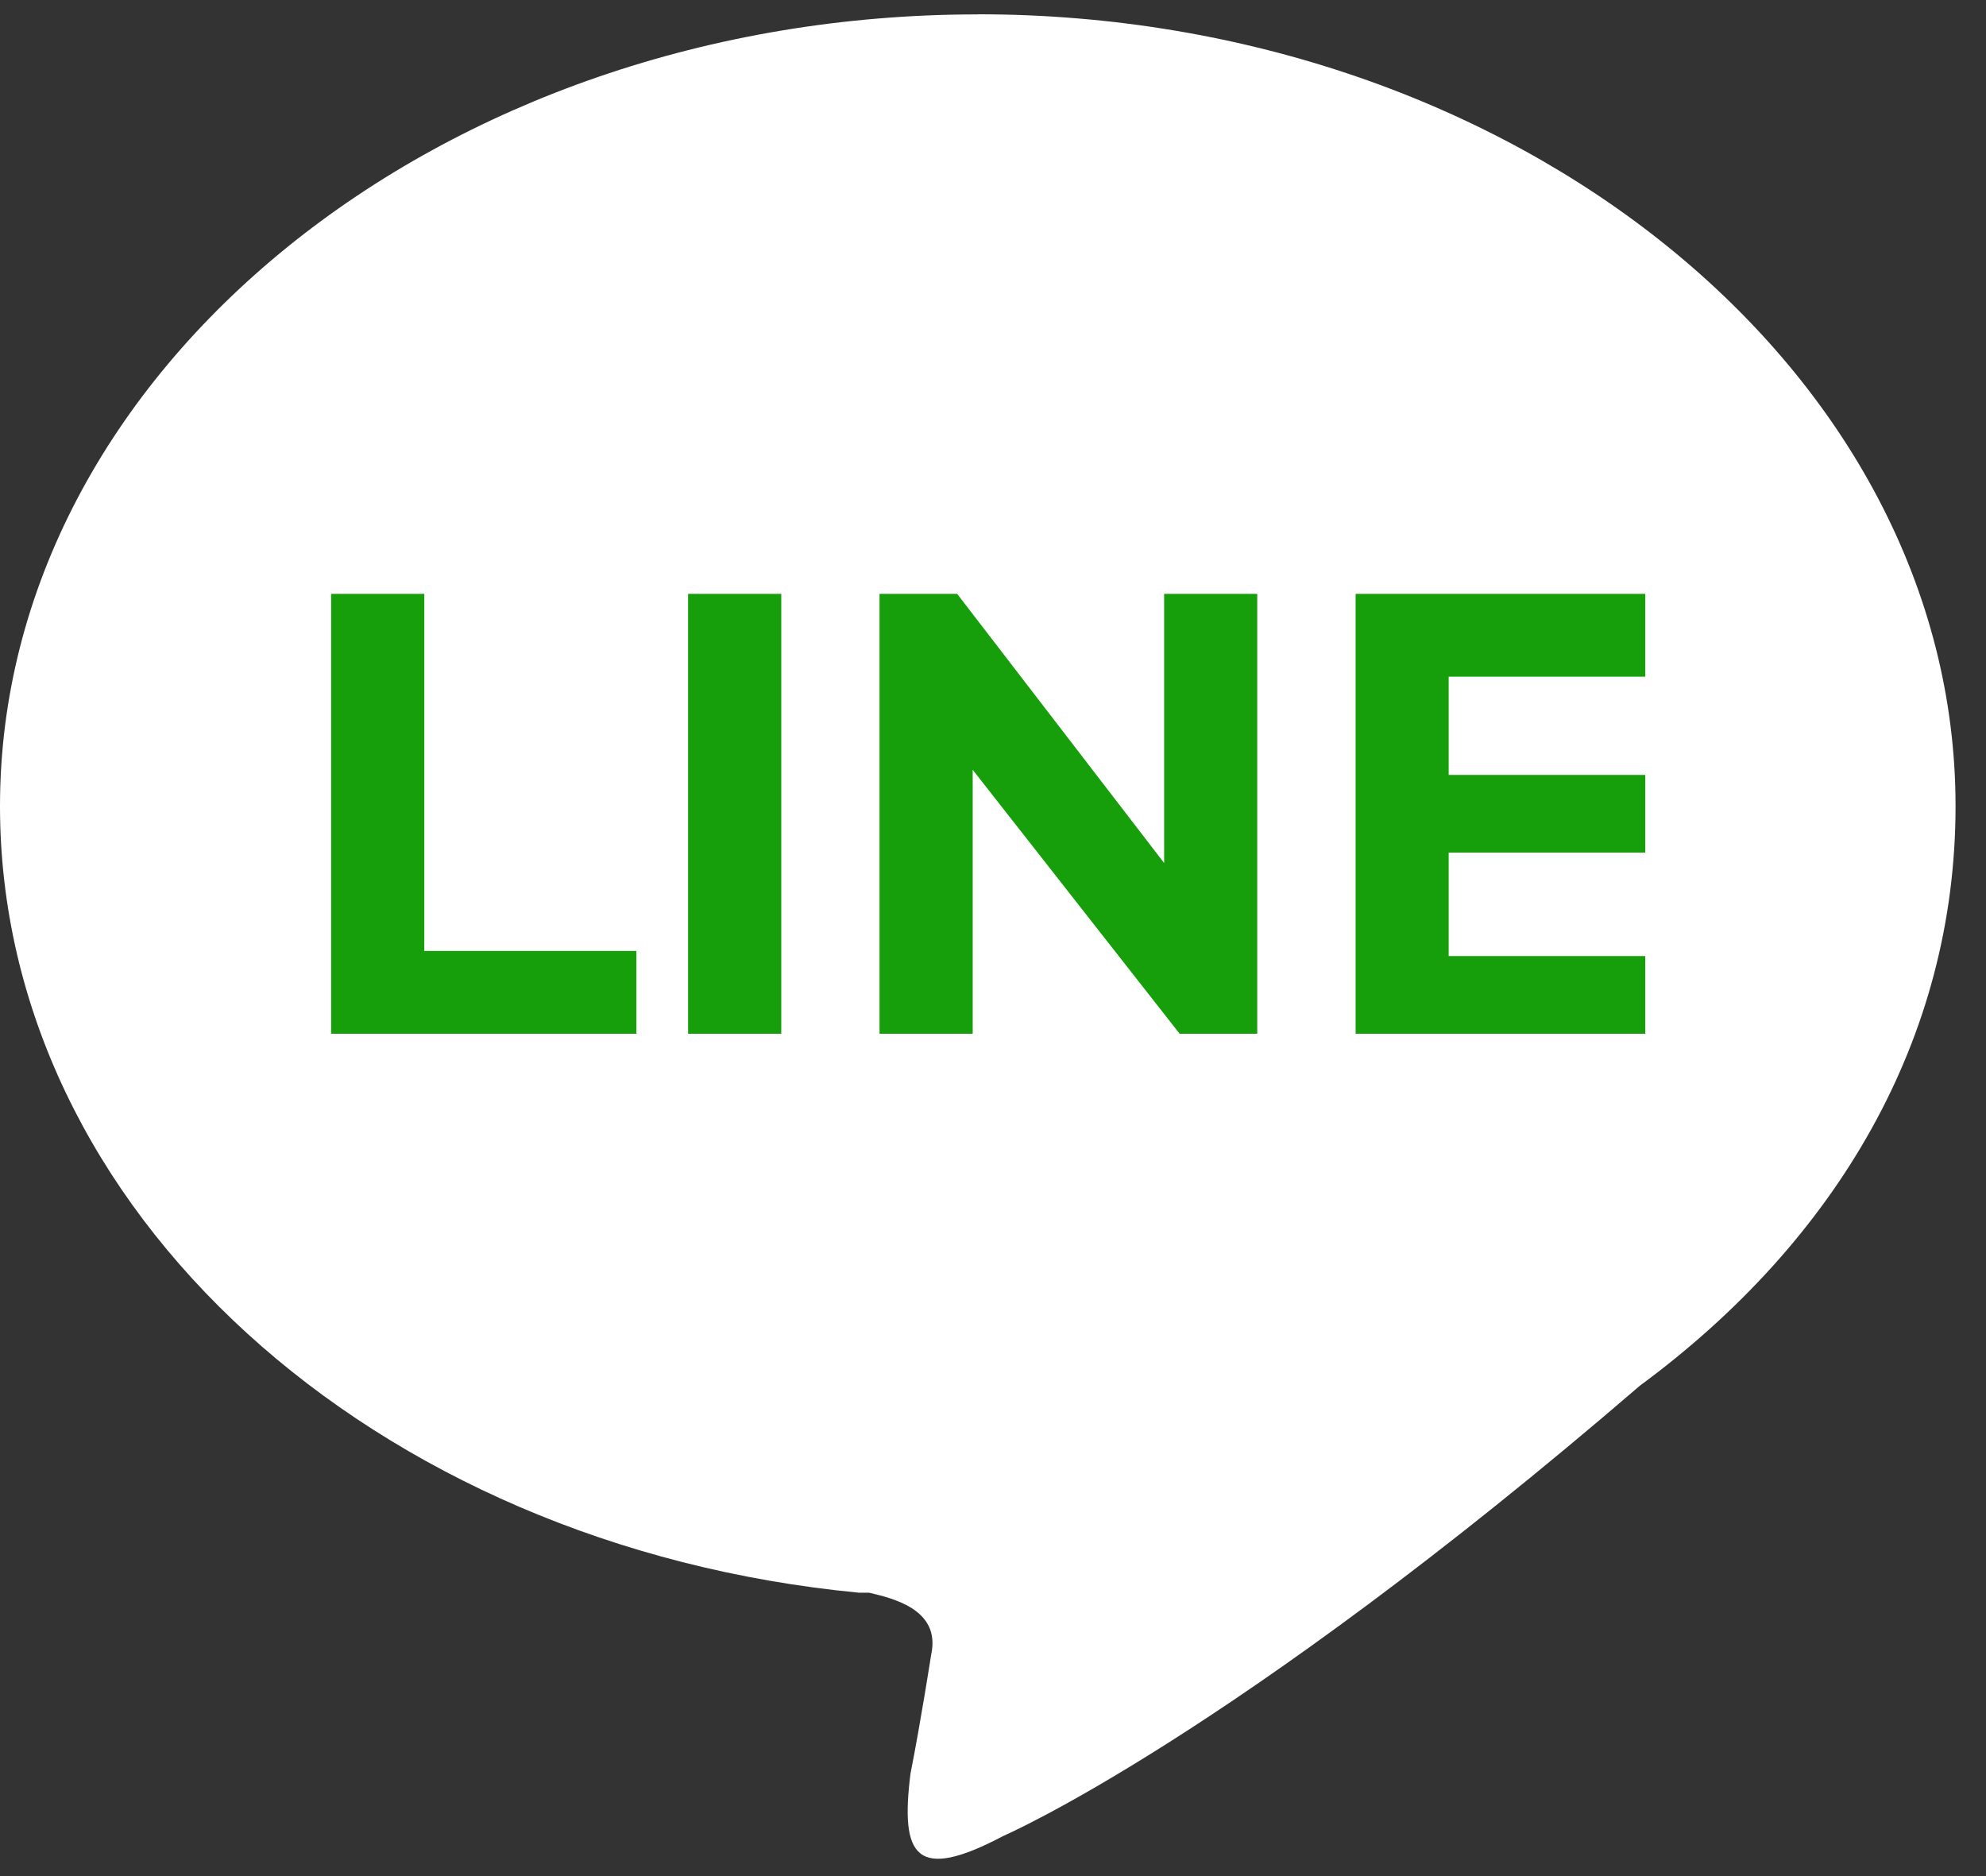
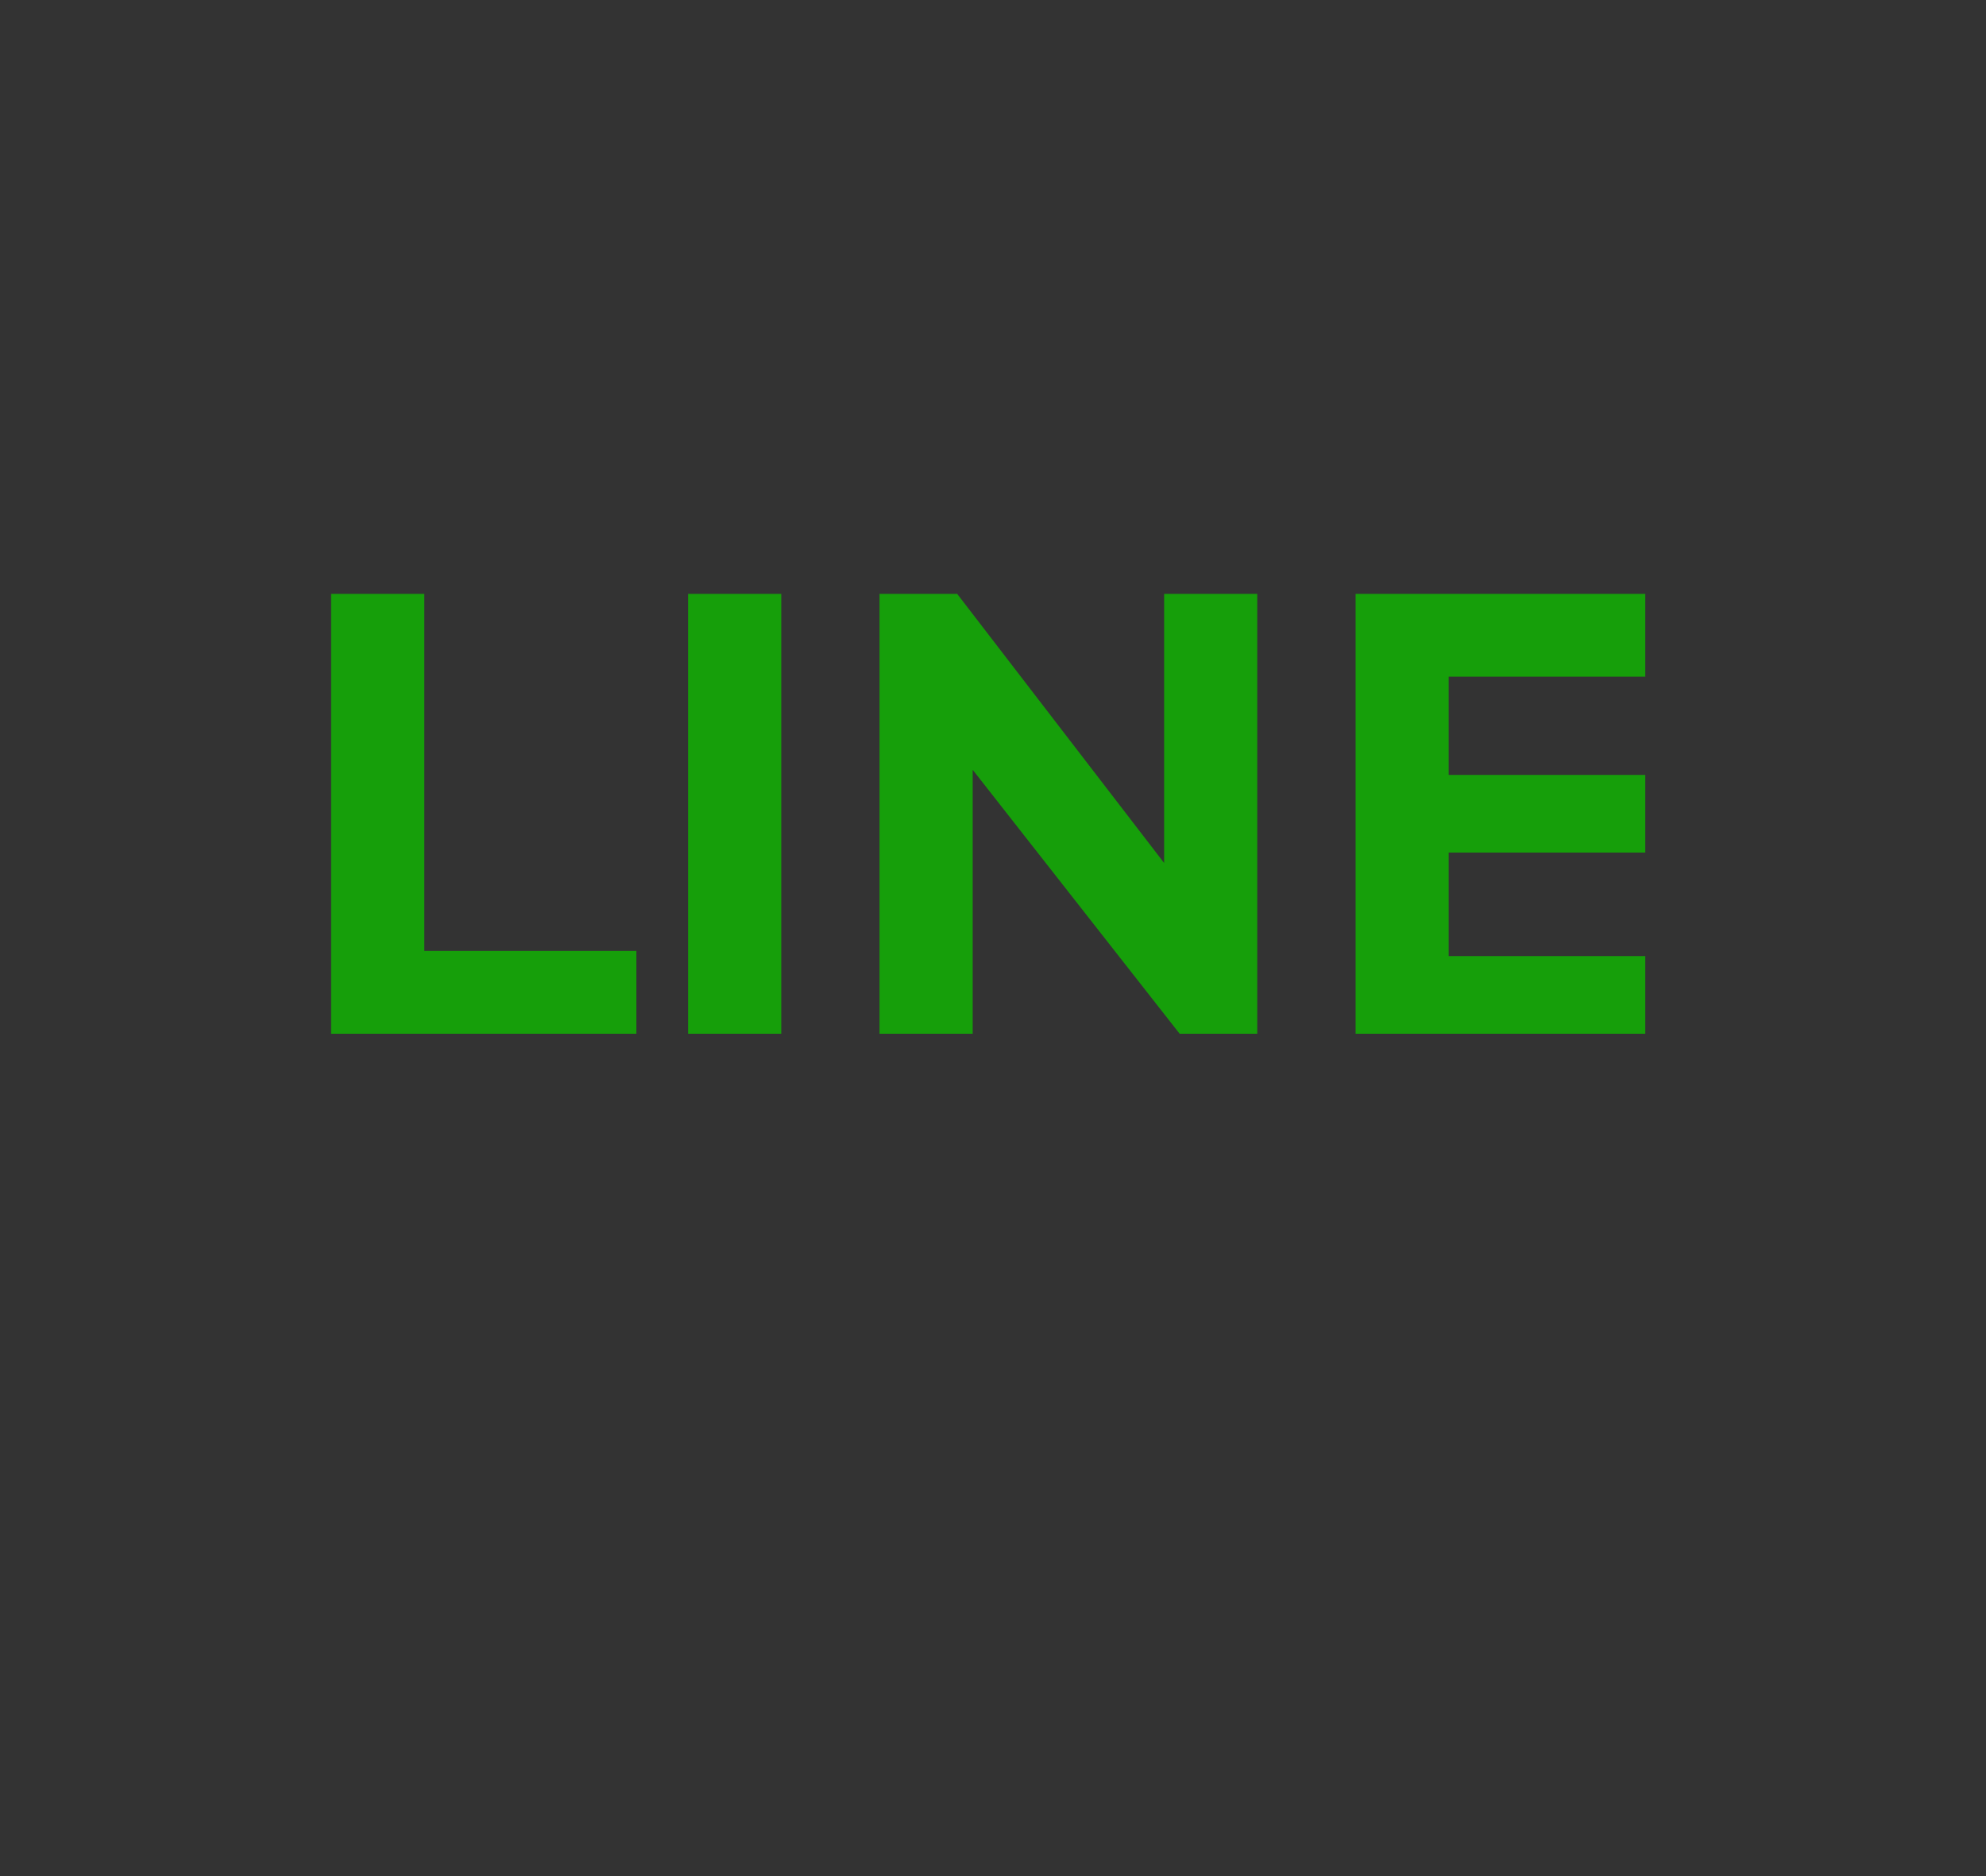
<svg xmlns="http://www.w3.org/2000/svg" width="36" height="34" viewBox="0 0 36 34" fill="none">
  <rect x="0" y="0" width="36" height="34" fill="#333333" stroke="none" />
-   <path fill-rule="evenodd" clip-rule="evenodd" d="M17.724 0.259C27.477 0.259 35.448 6.731 35.448 14.608C35.448 18.828 33.292 22.485 29.728 25.111C22.319 31.488 18.192 33.27 18.192 33.27C16.598 34.113 16.317 33.645 16.504 32.145C16.69 31.207 16.879 29.988 16.879 29.988C17.066 29.145 16.128 28.956 15.754 28.864H15.568C6.753 28.02 0 21.924 0 14.609C0 6.732 7.971 0.261 17.724 0.261V0.259Z" fill="white" />
  <path fill-rule="evenodd" clip-rule="evenodd" d="M6.002 18.734H11.536V17.234H7.691V10.763H6.002V18.734ZM12.473 18.734H14.162V10.763H12.473V18.734ZM21.102 10.763V15.64L17.351 10.763H15.943V18.734H17.632V13.951L21.383 18.734H22.79V10.763H21.102ZM26.26 17.327V15.451H29.824V14.044H26.26V12.263H29.824V10.763H24.573V18.734H29.824V17.327H26.26Z" fill="#169F0A" />
</svg>